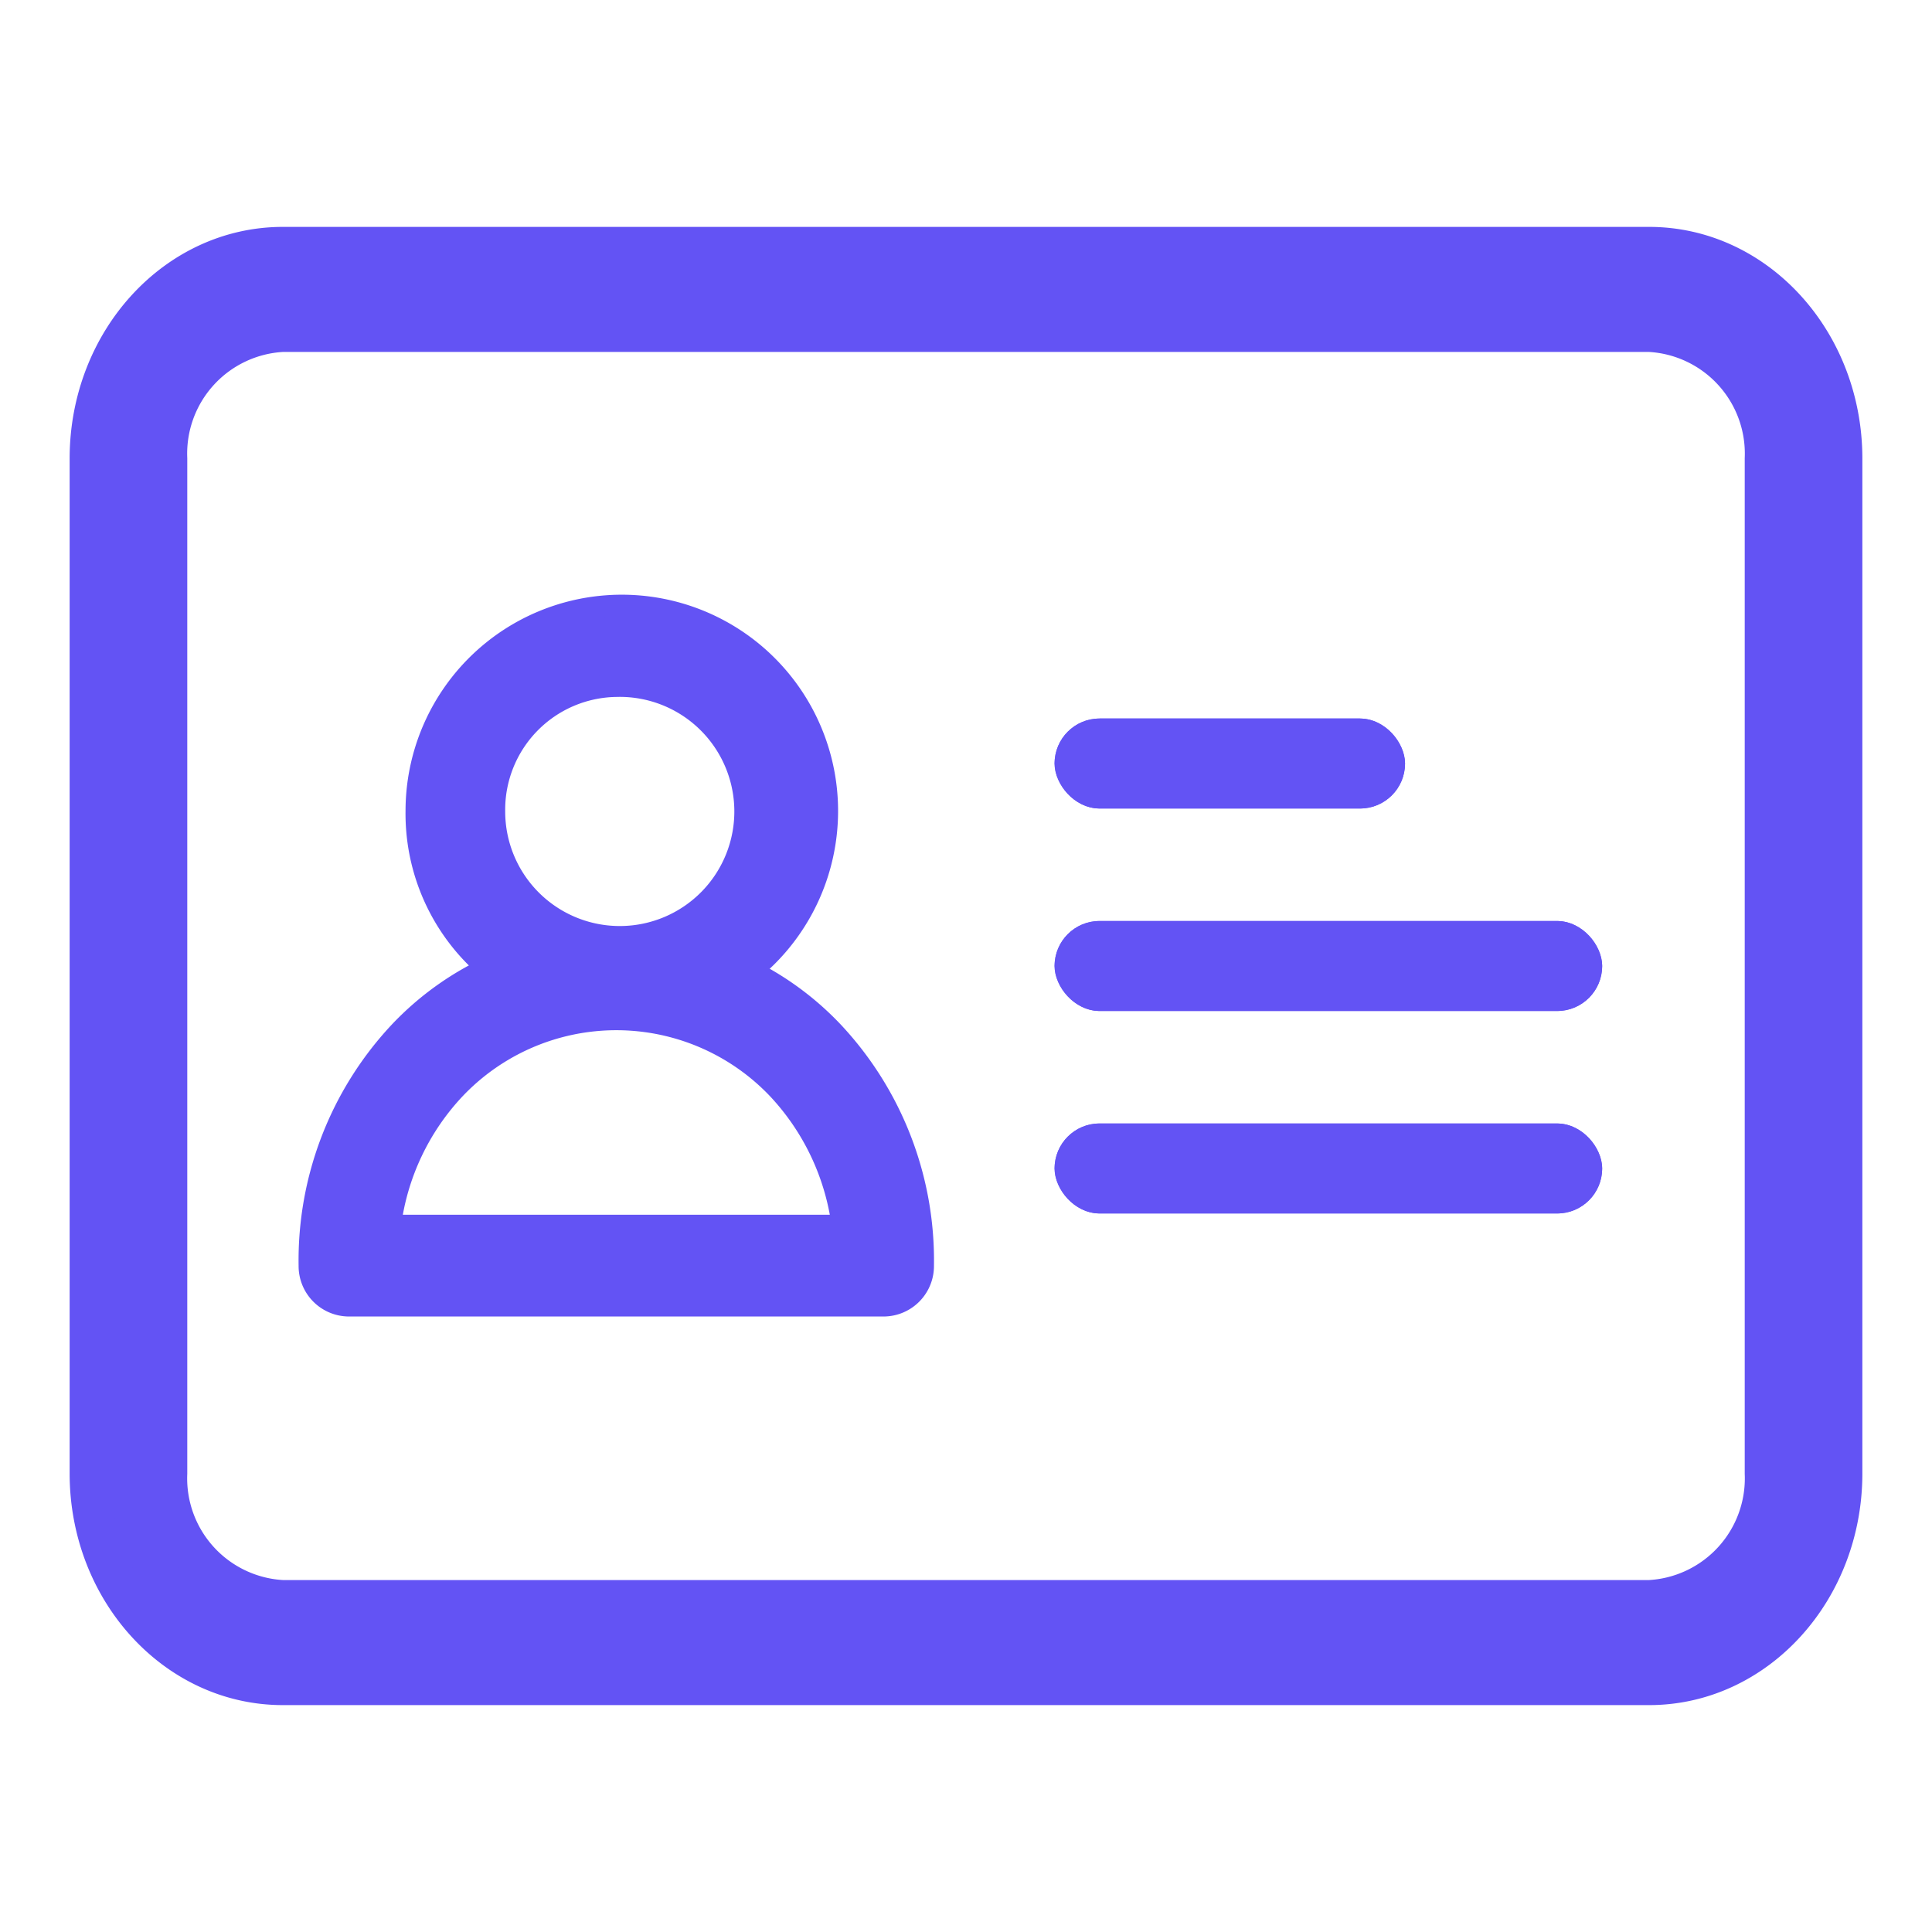
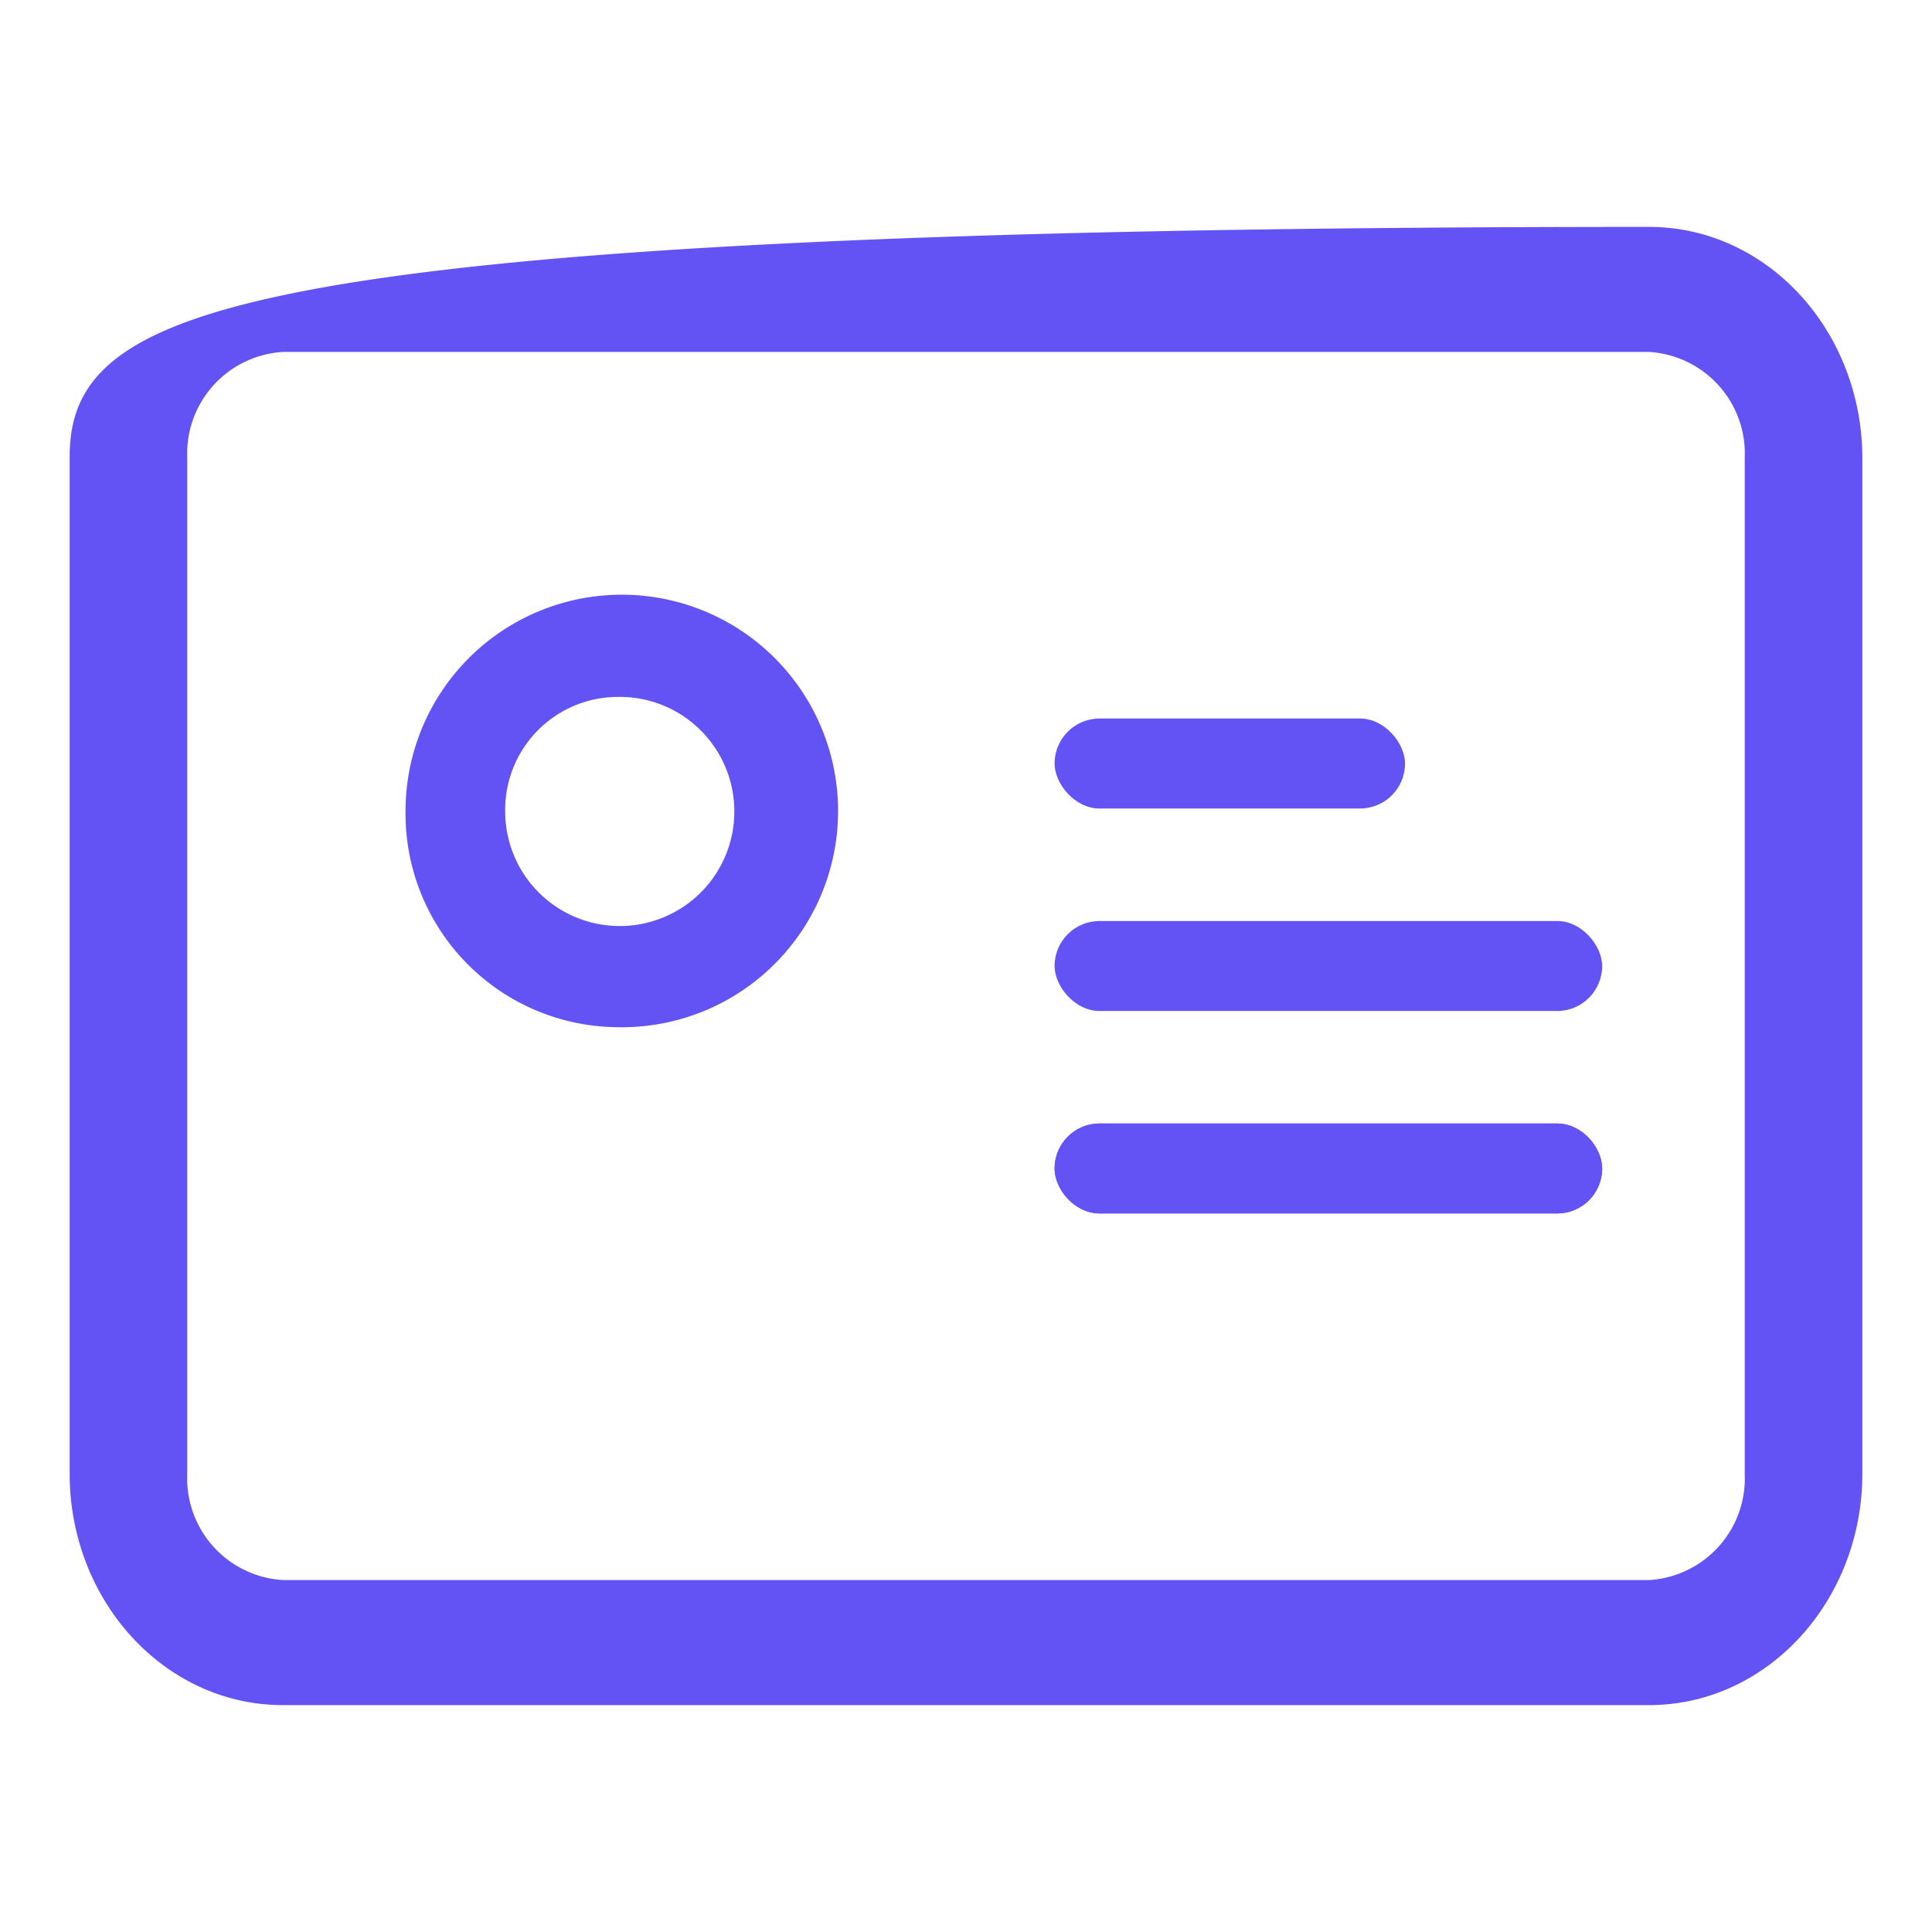
<svg xmlns="http://www.w3.org/2000/svg" width="86" height="86" viewBox="0 0 86 86">
  <g id="ic_about_client" transform="translate(-1379 -392)">
-     <rect id="border" width="86" height="86" transform="translate(1379 392)" fill="none" opacity="0" />
    <g id="ic_about_client-2" data-name="ic_about_client" transform="translate(1.044 -0.044)">
-       <path id="Path_12941" data-name="Path 12941" d="M54.588,0H9.412C4.215,0,0,3.847,0,8.59V69.41C0,74.153,4.215,78,9.412,78H54.588C59.785,78,64,74.153,64,69.41V8.59C64,3.847,59.785,0,54.588,0Zm5.647,69.41a5.434,5.434,0,0,1-5.647,5.154H9.412A5.434,5.434,0,0,1,3.765,69.41V8.59A5.434,5.434,0,0,1,9.412,3.436H54.588A5.434,5.434,0,0,1,60.235,8.59Zm0,0" transform="translate(1459.956 403.044) rotate(90)" fill="#6353f4" stroke="#6353f4" stroke-width="1.8" />
+       <path id="Path_12941" data-name="Path 12941" d="M54.588,0H9.412C4.215,0,0,3.847,0,8.59C0,74.153,4.215,78,9.412,78H54.588C59.785,78,64,74.153,64,69.41V8.59C64,3.847,59.785,0,54.588,0Zm5.647,69.41a5.434,5.434,0,0,1-5.647,5.154H9.412A5.434,5.434,0,0,1,3.765,69.41V8.59A5.434,5.434,0,0,1,9.412,3.436H54.588A5.434,5.434,0,0,1,60.235,8.59Zm0,0" transform="translate(1459.956 403.044) rotate(90)" fill="#6353f4" stroke="#6353f4" stroke-width="1.8" />
      <g id="Group_3827" data-name="Group 3827" transform="translate(1391.749 419.02)">
        <g id="Group_3820" data-name="Group 3820" transform="translate(0)">
-           <path id="Path_12932" data-name="Path 12932" d="M122.309,325.123a13.158,13.158,0,0,0-9.656,4.147,14.852,14.852,0,0,0-3.986,10.359,1.747,1.747,0,0,0,1.718,1.765h23.846a1.747,1.747,0,0,0,1.718-1.765,14.852,14.852,0,0,0-3.986-10.359,13.157,13.157,0,0,0-9.655-4.147Zm-10.085,12.741a10.912,10.912,0,0,1,2.886-6.124,9.934,9.934,0,0,1,14.4,0,10.969,10.969,0,0,1,2.886,6.124Zm0,0" transform="translate(-108.668 -310.268)" fill="#6353f4" stroke="#6353f4" stroke-width="1" />
          <path id="Path_12931" data-name="Path 12931" d="M152.175,190.247a9.127,9.127,0,1,0-8.882-9.124A9.005,9.005,0,0,0,152.175,190.247Zm0-14.7a5.6,5.6,0,1,1-5.446,5.594A5.521,5.521,0,0,1,152.175,175.547Zm0,0" transform="translate(-138.534 -172)" fill="#6353f4" stroke="#6353f4" stroke-width="1" />
        </g>
        <g id="Group_3821" data-name="Group 3821" transform="translate(33.15 5.008)">
          <g id="Rectangle_3418" data-name="Rectangle 3418" fill="#6353f4" stroke="#6353f4" stroke-width="1">
            <rect width="15.6" height="4.006" rx="2.003" stroke="none" />
-             <rect x="0.5" y="0.5" width="14.6" height="3.006" rx="1.503" fill="none" />
          </g>
          <g id="Rectangle_3419" data-name="Rectangle 3419" transform="translate(0 9.013)" fill="#6353f4" stroke="#6353f4" stroke-width="1">
            <rect width="24.375" height="4.006" rx="2.003" stroke="none" />
-             <rect x="0.5" y="0.5" width="23.375" height="3.006" rx="1.503" fill="none" />
          </g>
          <g id="Rectangle_3420" data-name="Rectangle 3420" transform="translate(0 18.026)" fill="#6353f4" stroke="#6353f4" stroke-width="1">
            <rect width="24.375" height="4.006" rx="2.003" stroke="none" />
            <rect x="0.5" y="0.5" width="23.375" height="3.006" rx="1.503" fill="none" />
          </g>
        </g>
      </g>
    </g>
  </g>
</svg>